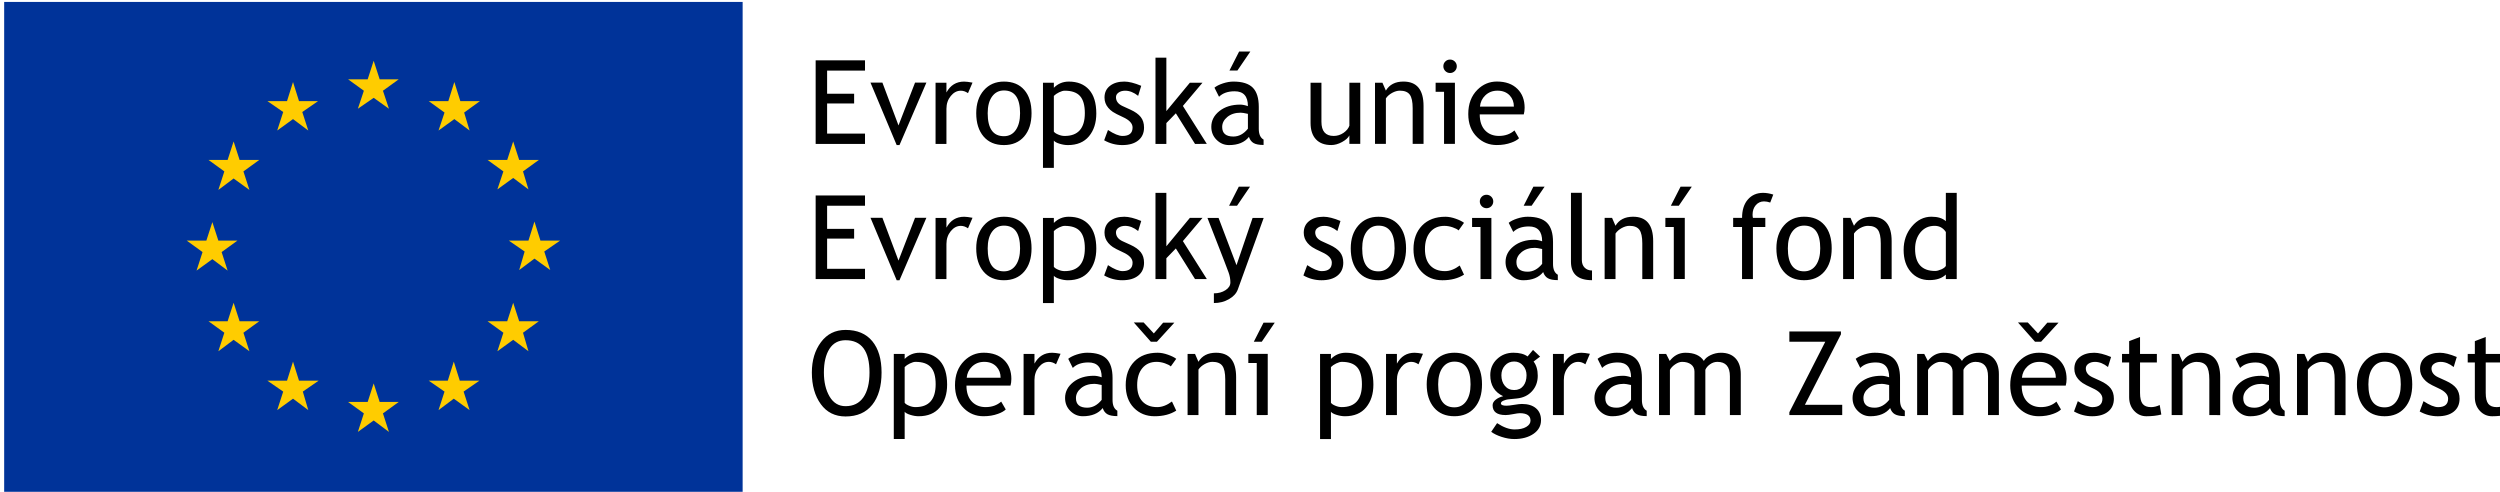
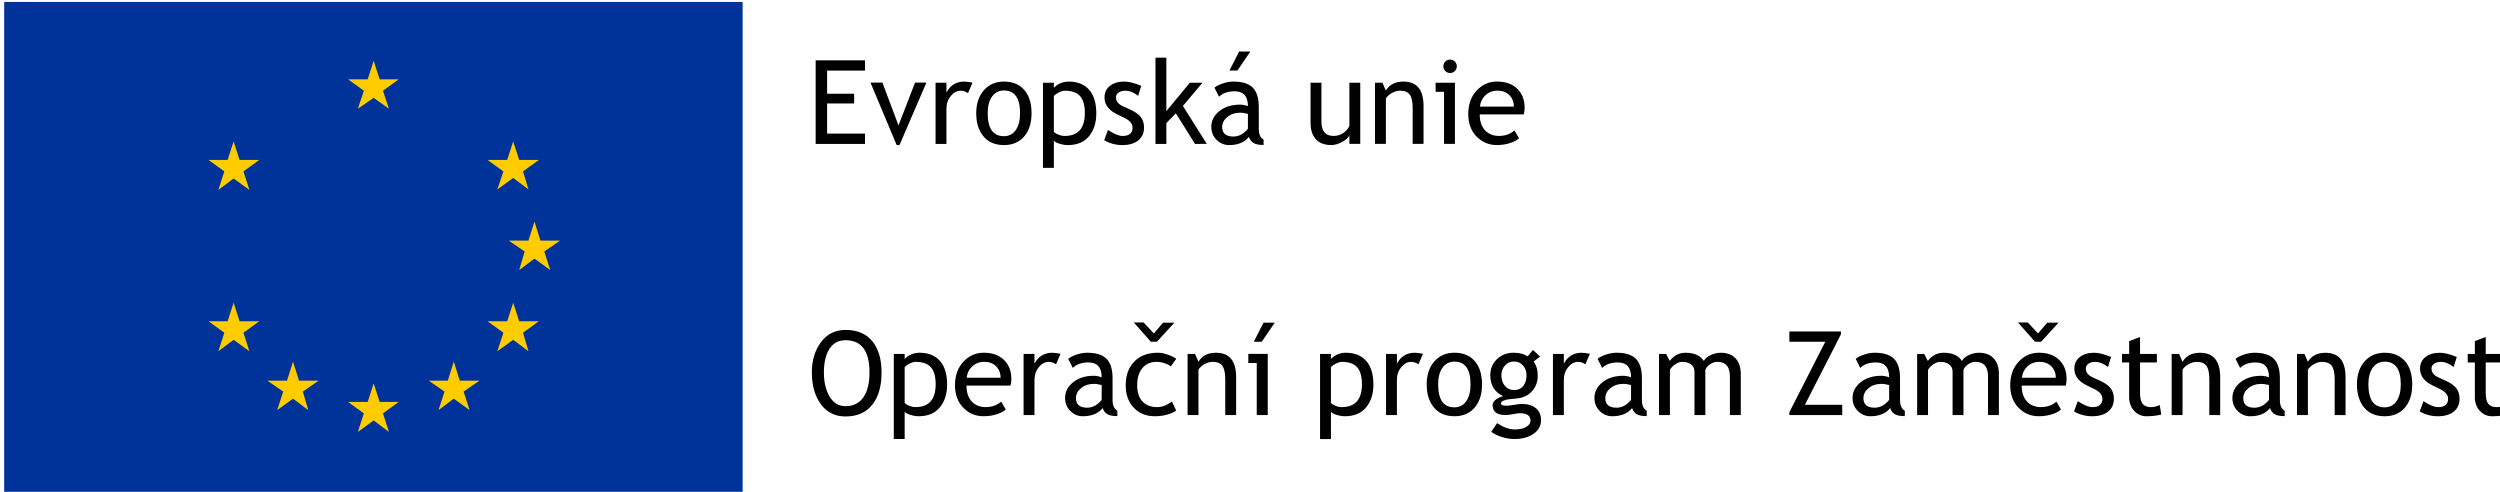
<svg xmlns="http://www.w3.org/2000/svg" width="500" height="98.36" clip-rule="evenodd" fill-rule="evenodd" image-rendering="optimizeQuality" shape-rendering="geometricPrecision" text-rendering="geometricPrecision" version="1.1" viewBox="0 0 500 98.36">
  <defs>
    <style type="text/css">
    .fil2 {fill:black;fill-rule:nonzero}
    .fil0 {fill:#003399;fill-rule:nonzero}
    .fil1 {fill:#FFCC00;fill-rule:nonzero}
   </style>
  </defs>
  <g transform="matrix(.109 0 0 .109 -809.8 -271.9)" fill-rule="nonzero">
    <polygon class="fil0" points="7437 3401 7437 2498 8792 2498 8792 3401" fill="#039" />
    <g fill="#fc0">
      <polygon class="fil1" points="8115 2674 8143 2694 8132 2661 8161 2640 8126 2640 8115 2606 8104 2640 8068 2640 8097 2661 8086 2694" />
-       <polygon class="fil1" points="7967 2713 7995 2734 7984 2700 8013 2680 7978 2680 7967 2645 7956 2680 7920 2680 7949 2700 7938 2734" />
      <polygon class="fil1" points="7847 2788 7812 2788 7841 2809 7830 2843 7858 2822 7887 2843 7876 2809 7905 2788 7869 2788 7858 2754" />
-       <polygon class="fil1" points="7847 2991 7836 2957 7865 2936 7830 2936 7819 2902 7808 2936 7772 2936 7801 2957 7790 2991 7819 2970" />
      <polygon class="fil1" points="7858 3050 7847 3084 7812 3084 7841 3105 7830 3139 7858 3118 7887 3139 7876 3105 7905 3084 7869 3084" />
      <polygon class="fil1" points="7967 3158 7956 3193 7920 3193 7949 3213 7938 3247 7967 3226 7995 3247 7985 3213 8014 3193 7978 3193" />
      <polygon class="fil1" points="8115 3198 8104 3232 8068 3232 8097 3253 8086 3287 8115 3266 8143 3287 8132 3253 8161 3232 8126 3232" />
      <polygon class="fil1" points="8262 3158 8251 3193 8216 3193 8245 3213 8234 3247 8262 3226 8291 3247 8280 3213 8309 3193 8273 3193" />
      <polygon class="fil1" points="8371 3050 8360 3084 8324 3084 8353 3105 8342 3139 8371 3118 8399 3139 8389 3105 8418 3084 8382 3084" />
      <polygon class="fil1" points="8421 2936 8410 2901 8399 2936 8363 2936 8392 2956 8382 2990 8410 2969 8439 2990 8428 2956 8457 2936" />
      <polygon class="fil1" points="8371 2821 8399 2842 8389 2809 8418 2788 8382 2788 8371 2754 8360 2788 8324 2788 8353 2809 8342 2842" />
-       <polygon class="fil1" points="8252 2680 8216 2680 8245 2701 8234 2734 8263 2713 8291 2734 8281 2701 8310 2680 8274 2680 8263 2645" />
    </g>
    <g>
      <path class="fil2" d="m8947 2624v42.49h49.57v17.81h-49.57v55.36h69.53v18.88h-90.56v-153.4h90.56v18.88zm132.8 136.7h-5.15l-48.06-114.6h21.88l29.51 78.54 30.36-78.54h20.82zm125.7-95.28c-4.32-3-8.69-4.5-13.12-4.5-7.05 0-13.23 3.25-18.49 9.72-5.29 6.51-7.94 14.31-7.94 23.46v64.45h-19.96v-112.2h19.96v17.81c7.26-13.3 18.1-19.95 32.44-19.95 3.54 0 8.69.64 15.41 1.89zm15.1 36.77c0-17.35 4.65-31.37 13.98-42.02 9.33-10.66 21.6-15.99 36.84-15.99 16.05 0 28.5 5.11 37.37 15.38 8.87 10.23 13.3 24.42 13.3 42.63 0 18.09-4.54 32.36-13.62 42.84-9.09 10.44-21.43 15.67-37.05 15.67-16.03 0-28.47-5.3-37.41-15.85s-13.41-24.78-13.41-42.66zm21.03 0c0 28.14 9.94 42.2 29.79 42.2 9.22 0 16.48-3.76 21.74-11.3 5.26-7.55 7.9-17.85 7.9-30.9 0-27.79-9.87-41.7-29.64-41.7-9.09 0-16.31 3.68-21.71 11.08-5.4 7.41-8.08 17.6-8.08 30.62zm121.4 50.24v50.11h-19.96v-156.2h19.96v9.23c7.54-7.58 16.66-11.37 27.36-11.37 15.95 0 28.36 4.97 37.23 14.88 8.87 9.94 13.3 24.49 13.3 43.63 0 17.06-4.47 31-13.41 41.81-8.94 10.8-21.89 16.2-38.8 16.2-4.76 0-9.84-.83-15.24-2.51-5.43-1.68-8.9-3.61-10.44-5.76zm0-81.97v65.52c1.25 1.9 3.9 3.69 7.97 5.4 4.04 1.72 7.98 2.58 11.81 2.58 24.71 0 37.08-13.98 37.08-41.99 0-14.2-2.93-24.6-8.8-31.18-5.86-6.58-15.23-9.87-28.18-9.87-2.79 0-6.18.96-10.26 2.93-4.04 1.97-7.26 4.18-9.62 6.61zm92.31 81.44 7.01-18.89c11.08 7.3 19.99 10.95 26.75 10.95 12.26 0 18.38-5.19 18.38-15.52 0-7.44-5.94-13.81-17.81-19.14-9.12-4.18-15.27-7.36-18.45-9.54-3.19-2.15-5.94-4.62-8.27-7.37-2.36-2.79-4.11-5.72-5.25-8.84-1.15-3.11-1.72-6.43-1.72-10.01 0-9.23 3.36-16.41 10.09-21.6 6.72-5.19 15.48-7.76 26.32-7.76 8.19 0 18.52 2.57 30.97 7.76l-5.65 18.42c-7.91-6.3-15.85-9.44-23.82-9.44-4.76 0-8.76 1.1-12.02 3.36-3.25 2.25-4.86 5.08-4.86 8.51 0 7.19 4.08 12.66 12.23 16.38l14.27 6.51c8.69 3.97 15.06 8.51 19.03 13.62 3.97 5.12 5.97 11.52 5.97 19.21 0 10.05-3.54 17.95-10.59 23.64-7.04 5.68-16.81 8.55-29.29 8.55-11.8 0-22.89-2.94-33.29-8.8zm166.7 6.65-35.16-56.18-17.41 17.95v38.23h-19.96v-158.2h19.96v98.03l43.13-52.11h23.17l-35.97 42.63 43.91 69.6zm98.96-12.87c-7.94 10.01-20.14 15.02-36.52 15.02-8.79 0-16.41-3.22-22.85-9.62-6.47-6.41-9.69-14.35-9.69-23.89 0-11.41 4.97-21.03 14.91-28.94 9.94-7.86 22.6-11.8 38.02-11.8 4.18 0 8.94.93 14.23 2.79 0-18.17-8.08-27.25-24.28-27.25-12.45 0-22 3.36-28.72 10.08l-8.37-16.73c3.79-3.08 9.01-5.69 15.67-7.87 6.68-2.18 13.05-3.29 19.13-3.29 16.27 0 28.11 3.72 35.48 11.12 7.36 7.4 11.05 19.17 11.05 35.34v40.26c0 9.84 2.93 16.42 8.8 19.71v9.87c-8.12 0-14.2-1.14-18.21-3.43-4.04-2.29-6.9-6.08-8.65-11.37zm-1.9-42.28c-6.26-1.43-10.66-2.14-13.16-2.14-10.01 0-18.2 2.61-24.53 7.79-6.33 5.19-9.52 11.34-9.52 18.42 0 11.7 6.87 17.56 20.57 17.56 10.05 0 18.92-4.79 26.64-14.38zm4.51-114.4-23.82 34.98h-14.59l17.81-34.98zm130.4 57.29v71.64c0 17.34 7.51 26 22.49 26 6.58 0 12.55-1.9 18.03-5.65 5.43-3.79 9.01-8.16 10.76-13.13v-78.86h19.96v112.2h-19.96v-15.52c-2.22 4.4-6.72 8.44-13.45 12.12-6.76 3.69-13.34 5.55-19.77 5.55-12.27 0-21.71-3.54-28.22-10.59-6.55-7.05-9.8-17.1-9.8-30.08v-73.71zm167.4 112.2v-65.34c0-11.94-1.79-20.31-5.4-25.11-3.58-4.79-9.62-7.18-18.06-7.18-4.55 0-9.3 1.36-14.27 4.07-4.94 2.76-8.77 6.08-11.41 10.09v83.47h-19.96v-112.2h13.63l6.29 14.45c6.58-11.05 17.31-16.59 32.23-16.59 24.6 0 36.9 14.95 36.9 44.88v69.49zm68.59-154.7c3.4 0 6.33 1.21 8.76 3.61 2.4 2.43 3.61 5.33 3.61 8.65 0 3.44-1.21 6.37-3.61 8.8-2.43 2.4-5.36 3.61-8.76 3.61-3.36 0-6.26-1.21-8.69-3.61-2.4-2.43-3.61-5.36-3.61-8.8 0-3.39 1.18-6.33 3.57-8.69 2.36-2.39 5.3-3.57 8.73-3.57zm-11.02 154.7v-95.49h-15.45v-16.74h35.41v112.2zm146.3-54.07h-80.82c0 13.12 3.57 23.21 10.76 30.25 6.37 6.15 14.52 9.23 24.5 9.23 11.37 0 20.85-3.36 28.47-10.09l8.36 14.38c-3.07 3.08-7.79 5.76-14.12 8.01-7.98 2.97-16.85 4.44-26.61 4.44-14.13 0-26.11-4.8-35.94-14.38-10.98-10.55-16.45-24.75-16.45-42.56 0-18.52 5.61-33.4 16.88-44.6 10.05-9.97 21.96-14.98 35.72-14.98 15.99 0 28.54 4.51 37.63 13.55 8.8 8.69 13.19 20.21 13.19 34.55 0 4.44-.53 8.48-1.57 12.2zm-48.28-43.56c-8.91 0-16.34 2.89-22.35 8.65-5.76 5.51-8.98 12.34-9.77 20.53h62.23c0-8.12-2.5-14.88-7.54-20.31-5.55-5.91-13.06-8.87-22.57-8.87z" />
-       <path class="fil2" d="m8947 2872v42.49h49.57v17.81h-49.57v55.36h69.53v18.88h-90.56v-153.4h90.56v18.88zm132.8 136.7h-5.15l-48.06-114.6h21.88l29.51 78.54 30.36-78.54h20.82zm125.7-95.28c-4.32-3-8.69-4.5-13.12-4.5-7.05 0-13.23 3.25-18.49 9.72-5.29 6.51-7.94 14.31-7.94 23.46v64.45h-19.96v-112.2h19.96v17.81c7.26-13.3 18.1-19.95 32.44-19.95 3.54 0 8.69.64 15.41 1.89zm15.1 36.77c0-17.35 4.65-31.37 13.98-42.02 9.33-10.66 21.6-15.99 36.84-15.99 16.05 0 28.5 5.11 37.37 15.38 8.87 10.23 13.3 24.42 13.3 42.63 0 18.09-4.54 32.36-13.62 42.84-9.09 10.44-21.43 15.67-37.05 15.67-16.03 0-28.47-5.3-37.41-15.85s-13.41-24.78-13.41-42.66zm21.03 0c0 28.14 9.94 42.2 29.79 42.2 9.22 0 16.48-3.76 21.74-11.3 5.26-7.55 7.9-17.85 7.9-30.9 0-27.79-9.87-41.7-29.64-41.7-9.09 0-16.31 3.68-21.71 11.08-5.4 7.41-8.08 17.6-8.08 30.62zm121.4 50.24v50.11h-19.96v-156.2h19.96v9.23c7.54-7.58 16.66-11.37 27.36-11.37 15.95 0 28.36 4.97 37.23 14.88 8.87 9.94 13.3 24.49 13.3 43.63 0 17.06-4.47 31-13.41 41.81-8.94 10.8-21.89 16.2-38.8 16.2-4.76 0-9.84-.83-15.24-2.51-5.43-1.68-8.9-3.61-10.44-5.76zm0-81.97v65.52c1.25 1.9 3.9 3.69 7.97 5.4 4.04 1.72 7.98 2.58 11.81 2.58 24.71 0 37.08-13.98 37.08-41.99 0-14.2-2.93-24.6-8.8-31.18-5.86-6.58-15.23-9.87-28.18-9.87-2.79 0-6.18.96-10.26 2.93-4.04 1.97-7.26 4.18-9.62 6.61zm92.31 81.44 7.01-18.89c11.08 7.3 19.99 10.95 26.75 10.95 12.26 0 18.38-5.19 18.38-15.52 0-7.44-5.94-13.81-17.81-19.14-9.12-4.18-15.27-7.36-18.45-9.54-3.19-2.15-5.94-4.62-8.27-7.37-2.36-2.79-4.11-5.72-5.25-8.84-1.15-3.11-1.72-6.43-1.72-10.01 0-9.23 3.36-16.41 10.09-21.6 6.72-5.19 15.48-7.76 26.32-7.76 8.19 0 18.52 2.57 30.97 7.76l-5.65 18.42c-7.91-6.3-15.85-9.44-23.82-9.44-4.76 0-8.76 1.1-12.02 3.36-3.25 2.25-4.86 5.08-4.86 8.51 0 7.19 4.08 12.66 12.23 16.38l14.27 6.51c8.69 3.97 15.06 8.51 19.03 13.62 3.97 5.12 5.97 11.52 5.97 19.21 0 10.05-3.54 17.95-10.59 23.64-7.04 5.68-16.81 8.55-29.29 8.55-11.8 0-22.89-2.94-33.29-8.8zm166.7 6.65-35.16-56.18-17.41 17.95v38.23h-19.96v-158.2h19.96v98.03l43.13-52.11h23.17l-35.97 42.63 43.91 69.6zm78.54 19.06c-2.58 7.12-7.98 13.06-16.28 17.81-8.26 4.76-17.45 7.12-27.64 7.12v-17.81c8.3 0 15.41-1.93 21.35-5.83 5.94-3.86 8.91-8.58 8.91-14.2 0-6.11-1.08-12.19-3.26-18.17-2.15-5.97-4.97-13.34-8.37-22.13l-30.43-78.08h20.38l32.94 86.77 29.51-86.77h20.38zm22.38-188.6-23.81 34.98h-14.6l17.81-34.98zm97.96 162.9 7.01-18.89c11.08 7.3 19.99 10.95 26.75 10.95 12.26 0 18.38-5.19 18.38-15.52 0-7.44-5.94-13.81-17.81-19.14-9.12-4.18-15.27-7.36-18.45-9.54-3.19-2.15-5.94-4.62-8.27-7.37-2.36-2.79-4.11-5.72-5.25-8.84-1.15-3.11-1.72-6.43-1.72-10.01 0-9.23 3.36-16.41 10.09-21.6 6.72-5.19 15.48-7.76 26.32-7.76 8.19 0 18.52 2.57 30.97 7.76l-5.65 18.42c-7.91-6.3-15.85-9.44-23.82-9.44-4.76 0-8.76 1.1-12.02 3.36-3.25 2.25-4.86 5.08-4.86 8.51 0 7.19 4.08 12.66 12.23 16.38l14.27 6.51c8.69 3.97 15.06 8.51 19.03 13.62 3.97 5.12 5.97 11.52 5.97 19.21 0 10.05-3.54 17.95-10.59 23.64-7.04 5.68-16.81 8.55-29.29 8.55-11.8 0-22.89-2.94-33.29-8.8zm86.87-49.71c0-17.35 4.65-31.37 13.98-42.02 9.33-10.66 21.6-15.99 36.84-15.99 16.05 0 28.5 5.11 37.37 15.38 8.87 10.23 13.3 24.42 13.3 42.63 0 18.09-4.54 32.36-13.62 42.84-9.09 10.44-21.43 15.67-37.05 15.67-16.03 0-28.47-5.3-37.41-15.85s-13.41-24.78-13.41-42.66zm21.03 0c0 28.14 9.94 42.2 29.79 42.2 9.22 0 16.48-3.76 21.74-11.3 5.26-7.55 7.9-17.85 7.9-30.9 0-27.79-9.87-41.7-29.64-41.7-9.09 0-16.31 3.68-21.71 11.08-5.4 7.41-8.08 17.6-8.08 30.62zm186.8-46.85-9.95 13.94c-2.04-2-5.65-3.89-10.83-5.68-5.19-1.79-10.27-2.68-15.27-2.68-10.91 0-19.6 3.79-26 11.4-6.41 7.59-9.62 17.99-9.62 31.23 0 13.16 3.25 23.17 9.72 30.07 6.51 6.91 15.52 10.34 27.04 10.34 8.94 0 17.95-3.43 27.04-10.3l7.87 16.74c-10.7 6.86-23.93 10.3-39.74 10.3-15.3 0-27.96-5.15-37.98-15.42-9.98-10.26-14.98-24.21-14.98-41.73 0-17.92 5.22-32.26 15.66-43.1 10.48-10.84 24.78-16.27 42.92-16.27 5.86 0 12.19 1.21 19.02 3.65 6.83 2.43 11.84 4.93 15.1 7.51zm41.3-51.5c3.4 0 6.33 1.21 8.76 3.61 2.4 2.43 3.61 5.33 3.61 8.65 0 3.44-1.21 6.37-3.61 8.8-2.43 2.4-5.36 3.61-8.76 3.61-3.36 0-6.26-1.21-8.69-3.61-2.4-2.43-3.61-5.36-3.61-8.8 0-3.39 1.18-6.33 3.57-8.69 2.36-2.39 5.3-3.57 8.73-3.57zm-11.02 154.7v-95.49h-15.45v-16.74h35.41v112.2zm115-12.87c-7.94 10.01-20.14 15.02-36.52 15.02-8.79 0-16.41-3.22-22.85-9.62-6.47-6.41-9.69-14.35-9.69-23.89 0-11.41 4.97-21.03 14.91-28.94 9.94-7.86 22.6-11.8 38.02-11.8 4.18 0 8.94.93 14.23 2.79 0-18.17-8.08-27.25-24.28-27.25-12.45 0-22 3.36-28.72 10.08l-8.37-16.73c3.79-3.08 9.01-5.69 15.67-7.87 6.68-2.18 13.05-3.29 19.13-3.29 16.27 0 28.11 3.72 35.48 11.12 7.36 7.4 11.05 19.17 11.05 35.34v40.26c0 9.84 2.93 16.42 8.8 19.71v9.87c-8.12 0-14.2-1.14-18.21-3.43-4.04-2.29-6.9-6.08-8.65-11.37zm-1.9-42.28c-6.26-1.43-10.66-2.14-13.16-2.14-10.01 0-18.2 2.61-24.53 7.79-6.33 5.19-9.52 11.34-9.52 18.42 0 11.7 6.87 17.56 20.57 17.56 10.05 0 18.92-4.79 26.64-14.38zm4.51-114.4-23.82 34.98h-14.59l17.81-34.98zm48.35 137.8v-126.5h19.96v123.1c0 6.01 1.72 10.73 5.15 14.2 3.47 3.47 7.98 5.19 13.52 5.19v17.81c-25.75 0-38.63-11.27-38.63-33.84zm130.9 31.69v-65.34c0-11.94-1.79-20.31-5.4-25.11-3.58-4.79-9.62-7.18-18.06-7.18-4.55 0-9.3 1.36-14.27 4.07-4.94 2.76-8.77 6.08-11.41 10.09v83.47h-19.96v-112.2h13.63l6.29 14.45c6.58-11.05 17.31-16.59 32.23-16.59 24.6 0 36.9 14.95 36.9 44.88v69.49zm57.79 0v-95.49h-15.45v-16.74h35.62v112.2zm33.04-169.5-23.81 34.98h-14.6l17.81-34.98zm143.9 29.15c-4.08-1.4-7.87-2.11-11.37-2.11-6.08 0-11.13 2.29-15.1 6.9s-5.93 10.44-5.93 17.49c0 1.89.21 3.83.64 5.86h22.75v16.74h-22.75v95.49h-19.96v-95.49h-16.3v-16.74h16.34c0-14.3 3.54-25.53 10.59-33.68 7.08-8.16 16.41-12.24 28-12.24 5.79 0 12.02 1.04 18.67 3.15zm11.3 84.01c0-17.35 4.65-31.37 13.98-42.02 9.33-10.66 21.6-15.99 36.84-15.99 16.05 0 28.5 5.11 37.37 15.38 8.87 10.23 13.3 24.42 13.3 42.63 0 18.09-4.54 32.36-13.62 42.84-9.09 10.44-21.43 15.67-37.05 15.67-16.03 0-28.47-5.3-37.41-15.85s-13.41-24.78-13.41-42.66zm21.03 0c0 28.14 9.94 42.2 29.79 42.2 9.22 0 16.48-3.76 21.74-11.3 5.26-7.55 7.9-17.85 7.9-30.9 0-27.79-9.87-41.7-29.64-41.7-9.09 0-16.31 3.68-21.71 11.08-5.4 7.41-8.08 17.6-8.08 30.62zm170.5 56.36v-65.34c0-11.94-1.79-20.31-5.4-25.11-3.58-4.79-9.61-7.18-18.05-7.18-4.55 0-9.3 1.36-14.27 4.07-4.94 2.76-8.77 6.08-11.41 10.09v83.47h-19.96v-112.2h13.63l6.29 14.45c6.58-11.05 17.31-16.59 32.23-16.59 24.59 0 36.89 14.95 36.89 44.88v69.49zm119.4 0v-8.26c-6.9 6.79-16.98 10.19-30.18 10.19-14.06 0-25.43-5.04-34.19-15.09-8.73-10.05-13.09-23.46-13.09-40.23 0-16.85 5.04-31.23 15.09-43.14 10.05-11.9 22.07-17.84 35.94-17.84 11.63 0 20.42 2.72 26.43 8.19v-51.97h19.96v158.2zm0-86.33c-5-7.55-11.91-11.3-20.63-11.3-10.66 0-19.31 3.97-25.9 11.94-6.61 7.94-9.9 18.06-9.9 30.36 0 27.01 12.3 40.52 36.87 40.52 3.11 0 6.9-1 11.3-2.96 4.4-2.01 7.15-4.12 8.26-6.37z" />
      <path class="fil2" d="m8919 3178c0-22.21 5.58-40.77 16.74-55.72 11.12-14.95 26.17-22.42 45.09-22.42 21.32 0 37.66 6.86 49.03 20.63 11.34 13.77 17.03 32.94 17.03 57.51 0 25.21-5.69 44.95-17.1 59.22-11.37 14.27-27.71 21.42-48.96 21.42-19.34 0-34.47-7.54-45.42-22.63-10.94-15.06-16.41-34.41-16.41-58.01zm22.1 0c0 17.59 3.47 32.26 10.41 44.06s16.73 17.7 29.36 17.7c14.27 0 25.18-5.4 32.69-16.23 7.47-10.81 11.23-26 11.23-45.53 0-39.52-14.63-59.26-43.92-59.26-12.98 0-22.85 5.29-29.61 15.91-6.76 10.63-10.16 25.07-10.16 43.35zm148.2 71.95v50.11h-19.96v-156.2h19.96v9.23c7.54-7.58 16.66-11.37 27.36-11.37 15.95 0 28.36 4.97 37.23 14.88 8.87 9.94 13.3 24.49 13.3 43.63 0 17.06-4.47 31-13.41 41.81-8.94 10.8-21.89 16.2-38.8 16.2-4.76 0-9.84-.83-15.24-2.51-5.43-1.68-8.9-3.61-10.44-5.76zm0-81.97v65.52c1.25 1.9 3.9 3.69 7.97 5.4 4.04 1.72 7.98 2.58 11.81 2.58 24.71 0 37.08-13.98 37.08-41.99 0-14.2-2.93-24.6-8.8-31.18-5.86-6.58-15.23-9.87-28.18-9.87-2.79 0-6.18.96-10.26 2.93-4.04 1.97-7.26 4.18-9.62 6.61zm194.2 34.02h-80.82c0 13.12 3.57 23.21 10.76 30.25 6.37 6.15 14.52 9.23 24.5 9.23 11.37 0 20.85-3.36 28.47-10.09l8.36 14.38c-3.07 3.08-7.79 5.76-14.12 8.01-7.98 2.97-16.85 4.44-26.61 4.44-14.13 0-26.11-4.8-35.94-14.38-10.98-10.55-16.45-24.75-16.45-42.56 0-18.52 5.61-33.4 16.88-44.6 10.05-9.97 21.96-14.98 35.72-14.98 15.99 0 28.54 4.51 37.63 13.55 8.8 8.69 13.19 20.21 13.19 34.55 0 4.44-.53 8.48-1.57 12.2zm-48.28-43.56c-8.91 0-16.34 2.89-22.35 8.65-5.76 5.51-8.98 12.34-9.77 20.53h62.23c0-8.12-2.5-14.88-7.54-20.31-5.55-5.91-13.06-8.87-22.57-8.87zm131.8 4.5c-4.32-3-8.69-4.5-13.12-4.5-7.05 0-13.23 3.25-18.49 9.72-5.29 6.51-7.94 14.31-7.94 23.46v64.45h-19.96v-112.2h19.96v17.81c7.26-13.3 18.1-19.95 32.44-19.95 3.54 0 8.69.64 15.41 1.89zm85.66 80.26c-7.94 10.01-20.14 15.02-36.52 15.02-8.79 0-16.41-3.22-22.85-9.62-6.47-6.41-9.69-14.35-9.69-23.89 0-11.41 4.97-21.03 14.91-28.94 9.94-7.86 22.6-11.8 38.02-11.8 4.18 0 8.94.93 14.23 2.79 0-18.17-8.08-27.25-24.28-27.25-12.45 0-22 3.36-28.72 10.08l-8.37-16.73c3.79-3.08 9.01-5.69 15.67-7.87 6.68-2.18 13.05-3.29 19.13-3.29 16.27 0 28.11 3.72 35.48 11.12 7.36 7.4 11.05 19.17 11.05 35.34v40.26c0 9.84 2.93 16.42 8.8 19.71v9.87c-8.12 0-14.2-1.14-18.21-3.43-4.04-2.29-6.9-6.08-8.65-11.37zm-1.9-42.28c-6.26-1.43-10.66-2.14-13.16-2.14-10.01 0-18.2 2.61-24.53 7.79-6.33 5.19-9.52 11.34-9.52 18.42 0 11.7 6.87 17.56 20.57 17.56 10.05 0 18.92-4.79 26.64-14.38zm136.8-48.06-9.95 13.94c-2.04-2-5.65-3.89-10.83-5.68-5.19-1.79-10.27-2.68-15.27-2.68-10.91 0-19.6 3.79-26 11.4-6.41 7.59-9.62 17.99-9.62 31.23 0 13.16 3.25 23.17 9.72 30.07 6.51 6.91 15.52 10.34 27.04 10.34 8.94 0 17.95-3.43 27.04-10.3l7.87 16.74c-10.7 6.86-23.93 10.3-39.74 10.3-15.3 0-27.96-5.15-37.98-15.42-9.98-10.26-14.98-24.21-14.98-41.73 0-17.92 5.22-32.26 15.66-43.1 10.48-10.84 24.78-16.27 42.92-16.27 5.86 0 12.19 1.21 19.02 3.65 6.83 2.43 11.84 4.93 15.1 7.51zm-3.44-66.31-31.97 34.98h-11.16l-31.33-35.41h18.03l18.77 20.17 17.06-19.74zm93.38 169.5v-65.34c0-11.94-1.79-20.31-5.4-25.11-3.58-4.79-9.62-7.18-18.06-7.18-4.55 0-9.3 1.36-14.27 4.07-4.94 2.76-8.77 6.08-11.41 10.09v83.47h-19.96v-112.2h13.63l6.29 14.45c6.58-11.05 17.31-16.59 32.23-16.59 24.6 0 36.9 14.95 36.9 44.88v69.49zm57.79 0v-95.49h-15.45v-16.74h35.62v112.2zm33.04-169.5-23.81 34.98h-14.6l17.81-34.98zm103.1 163.4v50.11h-19.96v-156.2h19.96v9.23c7.54-7.58 16.66-11.37 27.36-11.37 15.95 0 28.36 4.97 37.23 14.88 8.87 9.94 13.3 24.49 13.3 43.63 0 17.06-4.47 31-13.41 41.81-8.94 10.8-21.89 16.2-38.8 16.2-4.76 0-9.84-.83-15.24-2.51-5.43-1.68-8.9-3.61-10.44-5.76zm0-81.97v65.52c1.25 1.9 3.9 3.69 7.97 5.4 4.04 1.72 7.98 2.58 11.81 2.58 24.71 0 37.08-13.98 37.08-41.99 0-14.2-2.93-24.6-8.8-31.18-5.86-6.58-15.23-9.87-28.18-9.87-2.79 0-6.18.96-10.26 2.93-4.04 1.97-7.26 4.18-9.62 6.61zm160.6-5.04c-4.32-3-8.69-4.5-13.12-4.5-7.05 0-13.23 3.25-18.49 9.72-5.29 6.51-7.94 14.31-7.94 23.46v64.45h-19.96v-112.2h19.96v17.81c7.26-13.3 18.1-19.95 32.44-19.95 3.54 0 8.69.64 15.41 1.89zm15.1 36.77c0-17.35 4.65-31.37 13.98-42.02 9.33-10.66 21.6-15.99 36.84-15.99 16.05 0 28.5 5.11 37.37 15.38 8.87 10.23 13.3 24.42 13.3 42.63 0 18.09-4.54 32.36-13.62 42.84-9.09 10.44-21.43 15.67-37.05 15.67-16.03 0-28.47-5.3-37.41-15.85s-13.41-24.78-13.41-42.66zm21.03 0c0 28.14 9.94 42.2 29.79 42.2 9.22 0 16.48-3.76 21.74-11.3 5.26-7.55 7.9-17.85 7.9-30.9 0-27.79-9.87-41.7-29.64-41.7-9.09 0-16.31 3.68-21.71 11.08-5.4 7.41-8.08 17.6-8.08 30.62zm97.35 87.08 10.8-15.91c11.62 7.72 22.31 11.58 32.11 11.58 9.05 0 16.17-1.53 21.35-4.65 5.22-3.11 7.83-6.97 7.83-11.58 0-9.05-6.58-13.59-19.7-13.59-2.25 0-6.3.57-12.16 1.71-5.9 1.15-10.48 1.72-13.73 1.72-15.95 0-23.93-6.01-23.93-18.06 0-3.68 1.86-7.05 5.58-10.05s8.33-5.19 13.84-6.51c-15.81-7.4-23.71-20.28-23.71-38.62 0-11.73 4.08-21.53 12.27-29.37 8.19-7.83 18.27-11.76 30.29-11.76 11.05 0 19.67 2.29 25.89 6.83l9.98-11.98 12.98 12.27-11.95 9.04c5.12 6.62 7.66 15.31 7.66 26 0 11.34-3.54 20.82-10.59 28.54-7.04 7.69-16.31 12.09-27.79 13.2l-16.45 1.72c-1.96.21-4.57.96-7.87 2.25-3.25 1.29-4.89 2.97-4.89 5.04 0 2.86 3.43 4.29 10.26 4.29 3 0 7.69-.53 14.05-1.61 6.37-1.07 11.09-1.61 14.17-1.61 11.05 0 19.67 2.65 25.85 7.91 6.19 5.26 9.27 12.59 9.27 21.92 0 10.34-4.62 18.67-13.88 25.04-9.26 6.33-20.99 9.51-35.19 9.51-7.26 0-14.91-1.29-22.96-3.86-8.01-2.58-14.49-5.73-19.38-9.41zm42.2-129c-6.94 0-12.59 2.43-16.96 7.33-4.39 4.9-6.58 10.88-6.58 17.85 0 7.83 2.11 14.34 6.37 19.46 4.22 5.14 9.94 7.72 17.17 7.72 7.08 0 12.62-2.5 16.63-7.51 3.97-5.01 5.97-11.55 5.97-19.67 0-6.97-2.15-12.95-6.47-17.85-4.3-4.9-9.7-7.33-16.13-7.33zm130.6 5.15c-4.32-3-8.69-4.5-13.12-4.5-7.05 0-13.23 3.25-18.49 9.72-5.29 6.51-7.94 14.31-7.94 23.46v64.45h-19.96v-112.2h19.96v17.81c7.26-13.3 18.1-19.95 32.44-19.95 3.54 0 8.69.64 15.41 1.89zm85.66 80.26c-7.94 10.01-20.14 15.02-36.52 15.02-8.79 0-16.41-3.22-22.85-9.62-6.47-6.41-9.69-14.35-9.69-23.89 0-11.41 4.97-21.03 14.91-28.94 9.94-7.86 22.6-11.8 38.02-11.8 4.18 0 8.94.93 14.23 2.79 0-18.17-8.08-27.25-24.28-27.25-12.45 0-22 3.36-28.72 10.08l-8.37-16.73c3.79-3.08 9.01-5.69 15.67-7.87 6.68-2.18 13.05-3.29 19.13-3.29 16.27 0 28.11 3.72 35.48 11.12 7.36 7.4 11.05 19.17 11.05 35.34v40.26c0 9.84 2.93 16.42 8.8 19.71v9.87c-8.12 0-14.2-1.14-18.21-3.43-4.04-2.29-6.9-6.08-8.65-11.37zm-1.9-42.28c-6.26-1.43-10.66-2.14-13.16-2.14-10.01 0-18.2 2.61-24.53 7.79-6.33 5.19-9.52 11.34-9.52 18.42 0 11.7 6.87 17.56 20.57 17.56 10.05 0 18.92-4.79 26.64-14.38zm181.4 55.15v-71.1c0-17.7-7.66-26.53-22.96-26.53-4.83 0-9.34 1.5-13.52 4.47-4.19 2.96-7.05 6.33-8.58 10.12v83.04h-19.96v-79.82c0-5.51-2.07-9.87-6.22-13.06-4.19-3.18-9.66-4.75-16.53-4.75-3.97 0-8.22 1.53-12.73 4.61-4.5 3.08-7.69 6.47-9.58 10.19v82.83h-19.96v-112.2h13.02l6.58 12.88c7.73-10.01 17.31-15.02 28.86-15.02 16.1 0 27.32 5.01 33.76 15.02 2.26-4.26 6.4-7.83 12.48-10.73 6.08-2.86 12.34-4.29 18.78-4.29 11.62 0 20.6 3.43 26.96 10.33 6.37 6.87 9.55 16.53 9.55 28.97v75.07zm109.1 0v-5.22l65.88-129.3h-65.88v-18.88h94.63v5.22l-66.09 129.3h68.45v18.88zm185-12.87c-7.94 10.01-20.14 15.02-36.51 15.02-8.79 0-16.41-3.22-22.85-9.62-6.47-6.41-9.69-14.35-9.69-23.89 0-11.41 4.97-21.03 14.91-28.94 9.94-7.86 22.6-11.8 38.01-11.8 4.18 0 8.94.93 14.23 2.79 0-18.17-8.08-27.25-24.28-27.25-12.44 0-21.99 3.36-28.71 10.08l-8.37-16.73c3.79-3.08 9.01-5.69 15.67-7.87 6.68-2.18 13.05-3.29 19.12-3.29 16.27 0 28.11 3.72 35.48 11.12 7.36 7.4 11.05 19.17 11.05 35.34v40.26c0 9.84 2.93 16.42 8.8 19.71v9.87c-8.12 0-14.2-1.14-18.21-3.43-4.04-2.29-6.9-6.08-8.65-11.37zm-1.9-42.28c-6.26-1.43-10.66-2.14-13.16-2.14-10.01 0-18.19 2.61-24.52 7.79-6.33 5.19-9.52 11.34-9.52 18.42 0 11.7 6.87 17.56 20.56 17.56 10.05 0 18.92-4.79 26.64-14.38zm181.4 55.15v-71.1c0-17.7-7.66-26.53-22.96-26.53-4.83 0-9.34 1.5-13.52 4.47-4.19 2.96-7.05 6.33-8.58 10.12v83.04h-19.96v-79.82c0-5.51-2.07-9.87-6.22-13.06-4.19-3.18-9.66-4.75-16.53-4.75-3.97 0-8.22 1.53-12.73 4.61-4.5 3.08-7.69 6.47-9.58 10.19v82.83h-19.96v-112.2h13.02l6.58 12.88c7.73-10.01 17.31-15.02 28.86-15.02 16.1 0 27.32 5.01 33.76 15.02 2.26-4.26 6.4-7.83 12.48-10.73 6.08-2.86 12.34-4.29 18.78-4.29 11.62 0 20.6 3.43 26.96 10.33 6.37 6.87 9.55 16.53 9.55 28.97v75.07zm142.6-54.07h-80.82c0 13.12 3.57 23.21 10.76 30.25 6.37 6.15 14.52 9.23 24.5 9.23 11.37 0 20.85-3.36 28.47-10.09l8.36 14.38c-3.07 3.08-7.79 5.76-14.12 8.01-7.98 2.97-16.85 4.44-26.61 4.44-14.13 0-26.11-4.8-35.94-14.38-10.98-10.55-16.45-24.75-16.45-42.56 0-18.52 5.61-33.4 16.88-44.6 10.05-9.97 21.96-14.98 35.72-14.98 15.99 0 28.54 4.51 37.63 13.55 8.8 8.69 13.19 20.21 13.19 34.55 0 4.44-.53 8.48-1.57 12.2zm-48.28-43.56c-8.91 0-16.34 2.89-22.35 8.65-5.76 5.51-8.98 12.34-9.77 20.53h62.23c0-8.12-2.5-14.88-7.54-20.31-5.55-5.91-13.06-8.87-22.57-8.87zm35.05-71.89-31.97 34.98h-11.16l-31.33-35.41h18.02l18.78 20.17 17.06-19.74zm28.4 162.9 7.01-18.89c11.08 7.3 19.99 10.95 26.75 10.95 12.26 0 18.38-5.19 18.38-15.52 0-7.44-5.94-13.81-17.81-19.14-9.12-4.18-15.27-7.36-18.45-9.54-3.19-2.15-5.94-4.62-8.27-7.37-2.36-2.79-4.11-5.72-5.25-8.84-1.15-3.11-1.72-6.43-1.72-10.01 0-9.23 3.36-16.41 10.09-21.6 6.72-5.19 15.48-7.76 26.32-7.76 8.19 0 18.52 2.57 30.97 7.76l-5.65 18.42c-7.91-6.3-15.85-9.44-23.82-9.44-4.76 0-8.76 1.1-12.02 3.36-3.25 2.25-4.86 5.08-4.86 8.51 0 7.19 4.08 12.66 12.23 16.38l14.27 6.51c8.69 3.97 15.06 8.51 19.03 13.62 3.97 5.12 5.97 11.52 5.97 19.21 0 10.05-3.54 17.95-10.59 23.64-7.04 5.68-16.81 8.55-29.29 8.55-11.8 0-22.89-2.94-33.29-8.8zm101.2-89.91h-13.09v-15.67h13.09v-23.46l19.96-7.65v31.11h30.9v15.67h-30.9v55.83c0 9.44 1.61 16.16 4.79 20.17 3.18 3.97 8.33 5.97 15.42 5.97 5.11 0 10.44-1.29 15.91-3.86l2.93 17.45c-8.26 2.11-17.34 3.15-27.25 3.15-8.9 0-16.41-3.29-22.57-9.91-6.11-6.62-9.19-14.95-9.19-25.03zm147.1 96.56v-65.34c0-11.94-1.79-20.31-5.4-25.11-3.58-4.79-9.62-7.18-18.06-7.18-4.55 0-9.3 1.36-14.27 4.07-4.94 2.76-8.77 6.08-11.41 10.09v83.47h-19.96v-112.2h13.63l6.29 14.45c6.58-11.05 17.31-16.59 32.23-16.59 24.6 0 36.9 14.95 36.9 44.88v69.49zm111.4-12.87c-7.94 10.01-20.14 15.02-36.52 15.02-8.79 0-16.41-3.22-22.85-9.62-6.47-6.41-9.69-14.35-9.69-23.89 0-11.41 4.97-21.03 14.91-28.94 9.94-7.86 22.6-11.8 38.02-11.8 4.18 0 8.94.93 14.23 2.79 0-18.17-8.08-27.25-24.28-27.25-12.45 0-22 3.36-28.72 10.08l-8.37-16.73c3.79-3.08 9.01-5.69 15.67-7.87 6.68-2.18 13.05-3.29 19.13-3.29 16.27 0 28.11 3.72 35.48 11.12 7.36 7.4 11.05 19.17 11.05 35.34v40.26c0 9.84 2.93 16.42 8.8 19.71v9.87c-8.12 0-14.2-1.14-18.21-3.43-4.04-2.29-6.9-6.08-8.65-11.37zm-1.9-42.28c-6.26-1.43-10.66-2.14-13.16-2.14-10.01 0-18.2 2.61-24.53 7.79-6.33 5.19-9.52 11.34-9.52 18.42 0 11.7 6.87 17.56 20.57 17.56 10.05 0 18.92-4.79 26.64-14.38zm120.5 55.15v-65.34c0-11.94-1.79-20.31-5.4-25.11-3.58-4.79-9.62-7.18-18.06-7.18-4.55 0-9.3 1.36-14.27 4.07-4.94 2.76-8.77 6.08-11.41 10.09v83.47h-19.96v-112.2h13.63l6.29 14.45c6.58-11.05 17.31-16.59 32.23-16.59 24.6 0 36.9 14.95 36.9 44.88v69.49zm40.84-56.36c0-17.35 4.65-31.37 13.98-42.02 9.33-10.66 21.6-15.99 36.84-15.99 16.05 0 28.5 5.11 37.37 15.38 8.87 10.23 13.3 24.42 13.3 42.63 0 18.09-4.54 32.36-13.62 42.84-9.09 10.44-21.43 15.67-37.05 15.67-16.03 0-28.47-5.3-37.41-15.85s-13.41-24.78-13.41-42.66zm21.03 0c0 28.14 9.94 42.2 29.79 42.2 9.22 0 16.48-3.76 21.74-11.3 5.26-7.55 7.9-17.85 7.9-30.9 0-27.79-9.87-41.7-29.64-41.7-9.09 0-16.31 3.68-21.71 11.08-5.4 7.41-8.08 17.6-8.08 30.62zm94.13 49.71 7.01-18.89c11.08 7.3 19.99 10.95 26.75 10.95 12.26 0 18.38-5.19 18.38-15.52 0-7.44-5.94-13.81-17.81-19.14-9.12-4.18-15.27-7.36-18.45-9.54-3.19-2.15-5.94-4.62-8.27-7.37-2.36-2.79-4.11-5.72-5.25-8.84-1.15-3.11-1.72-6.43-1.72-10.01 0-9.23 3.36-16.41 10.09-21.6 6.72-5.19 15.48-7.76 26.32-7.76 8.19 0 18.52 2.57 30.97 7.76l-5.65 18.42c-7.91-6.3-15.85-9.44-23.82-9.44-4.76 0-8.76 1.1-12.02 3.36-3.25 2.25-4.86 5.08-4.86 8.51 0 7.19 4.08 12.66 12.23 16.38l14.27 6.51c8.69 3.97 15.06 8.51 19.03 13.62 3.97 5.12 5.97 11.52 5.97 19.21 0 10.05-3.54 17.95-10.59 23.64-7.04 5.68-16.81 8.55-29.29 8.55-11.8 0-22.89-2.94-33.29-8.8zm101.2-89.91h-13.09v-15.67h13.09v-23.46l19.96-7.65v31.11h30.9v15.67h-30.9v55.83c0 9.44 1.61 16.16 4.79 20.17 3.18 3.97 8.33 5.97 15.42 5.97 5.11 0 10.44-1.29 15.91-3.86l2.93 17.45c-8.26 2.11-17.34 3.15-27.25 3.15-8.9 0-16.41-3.29-22.57-9.91-6.11-6.62-9.19-14.95-9.19-25.03z" />
    </g>
  </g>
</svg>